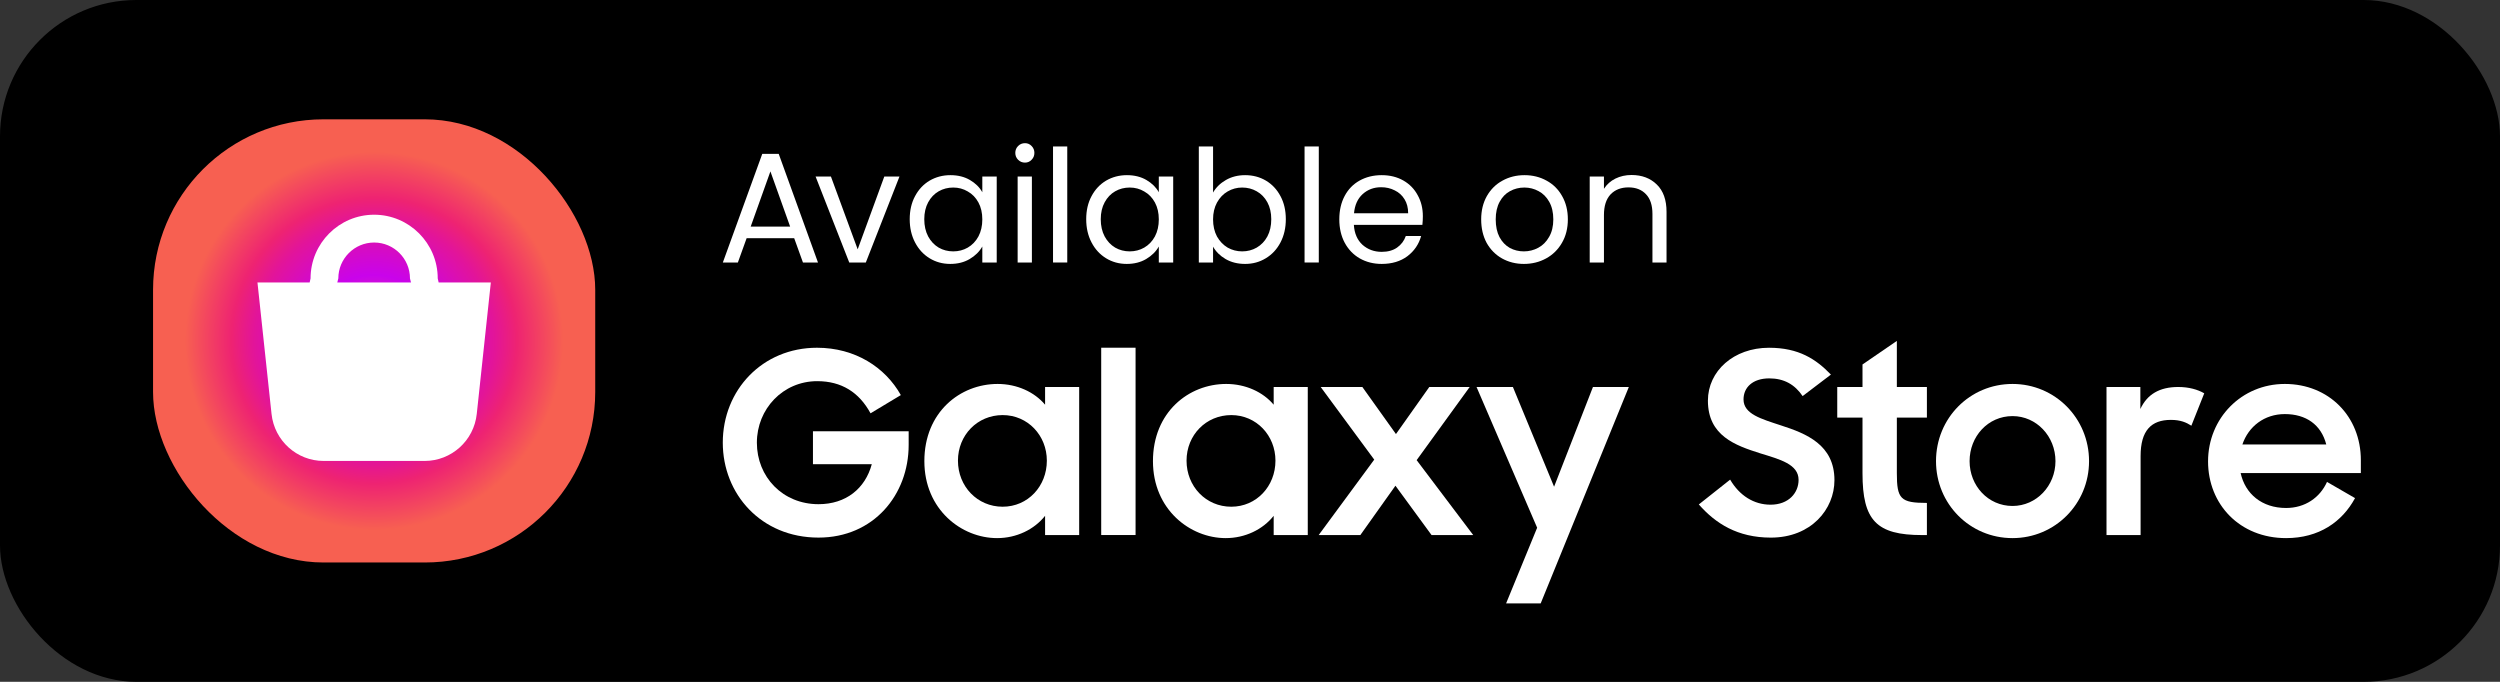
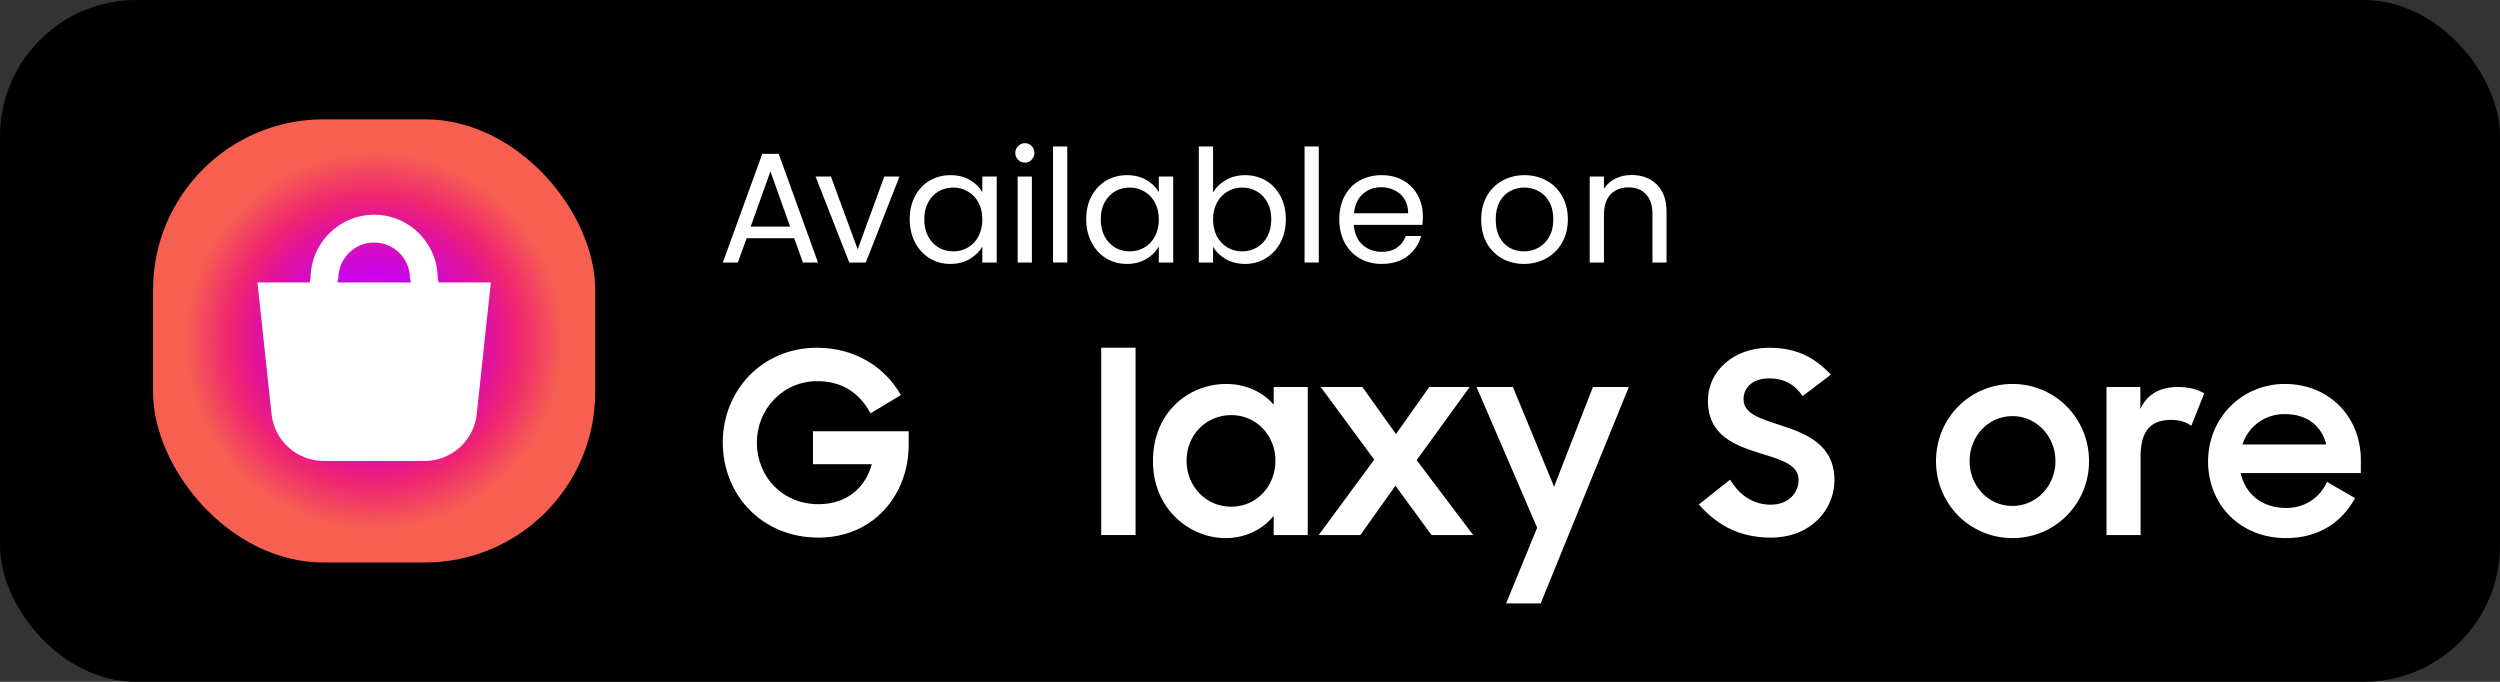
<svg xmlns="http://www.w3.org/2000/svg" width="176" height="48" viewBox="0 0 176 48" fill="none">
  <rect x="0" y="0" width="176" height="48" fill="#333333" stroke="none" />
  <rect width="176" height="48" rx="9.6" fill="black" />
  <rect x="10.775" y="8.4" width="31.129" height="31.2" rx="12" fill="url(#paint0_angular_4214_49390)" />
  <path d="M77.525 24.479H79.944V37.666H77.525V24.479Z" fill="white" />
  <path d="M50.884 31.164C50.884 27.458 53.675 24.481 57.516 24.481C60.201 24.481 62.317 25.854 63.419 27.814L61.285 29.097C60.485 27.618 59.241 26.834 57.534 26.834C55.116 26.834 53.284 28.794 53.284 31.164C53.284 33.57 55.098 35.495 57.623 35.495C59.561 35.495 60.912 34.39 61.374 32.679H57.232V30.362H63.97V31.325C63.97 34.835 61.499 37.847 57.623 37.847C53.569 37.847 50.884 34.764 50.884 31.164Z" fill="white" />
-   <path d="M65.075 32.465C65.075 29.008 67.6 27.03 70.231 27.03C71.6 27.03 72.827 27.6 73.574 28.491V27.244H75.974V37.669H73.574V36.314C72.809 37.277 71.565 37.883 70.196 37.883C67.688 37.883 65.075 35.869 65.075 32.465ZM73.698 32.43C73.698 30.665 72.365 29.222 70.587 29.222C68.809 29.222 67.44 30.63 67.44 32.43C67.44 34.247 68.809 35.673 70.587 35.673C72.365 35.673 73.698 34.229 73.698 32.43Z" fill="white" />
  <path d="M81.168 32.465C81.168 29.008 83.693 27.03 86.324 27.03C87.693 27.03 88.92 27.6 89.667 28.491V27.244H92.067V37.669H89.667V36.314C88.903 37.277 87.658 37.883 86.289 37.883C83.782 37.883 81.168 35.869 81.168 32.465ZM89.792 32.43C89.792 30.665 88.458 29.222 86.68 29.222C84.902 29.222 83.533 30.63 83.533 32.43C83.533 34.247 84.902 35.673 86.68 35.673C88.458 35.673 89.792 34.229 89.792 32.43Z" fill="white" />
  <path d="M96.746 32.358L92.976 27.244H95.91L98.275 30.558L100.622 27.244H103.466L99.732 32.394L103.715 37.669H100.782L98.239 34.194L95.768 37.669H92.834L96.746 32.358Z" fill="white" />
  <path d="M108.215 37.152L103.948 27.244H106.508L109.407 34.265L112.144 27.244H114.67L108.464 42.48H106.029L108.215 37.152Z" fill="white" />
  <path d="M119.597 35.513L121.802 33.766C122.46 34.889 123.473 35.53 124.646 35.53C125.927 35.53 126.62 34.694 126.62 33.784C126.62 32.679 125.305 32.341 123.917 31.913C122.175 31.36 120.237 30.683 120.237 28.206C120.237 26.121 122.051 24.482 124.539 24.482C126.638 24.482 127.847 25.284 128.896 26.371L126.905 27.885C126.353 27.066 125.589 26.638 124.558 26.638C123.384 26.638 122.744 27.28 122.744 28.117C122.744 29.151 123.989 29.489 125.394 29.953C127.154 30.523 129.145 31.307 129.145 33.802C129.145 35.851 127.509 37.848 124.664 37.848C122.317 37.847 120.77 36.849 119.597 35.513Z" fill="white" />
-   <path d="M129.342 27.244H131.12V25.658L133.538 24V27.244H135.654V29.4H133.538V33.303C133.538 35.12 133.787 35.406 135.654 35.406V37.669H135.316C132.098 37.669 131.12 36.635 131.12 33.321V29.4H129.342L129.342 27.244Z" fill="white" />
  <path d="M136.295 32.465C136.295 29.436 138.677 27.03 141.682 27.03C144.669 27.03 147.069 29.436 147.069 32.465C147.069 35.477 144.669 37.883 141.682 37.883C138.677 37.883 136.295 35.477 136.295 32.465ZM144.705 32.465C144.705 30.719 143.371 29.293 141.682 29.293C139.957 29.293 138.659 30.719 138.659 32.465C138.659 34.194 139.957 35.62 141.682 35.62C143.371 35.62 144.705 34.194 144.705 32.465Z" fill="white" />
  <path d="M150.681 27.244V28.794C151.16 27.76 152.032 27.244 153.347 27.244C154.094 27.244 154.716 27.422 155.179 27.689L154.272 29.97C153.916 29.739 153.507 29.56 152.831 29.56C151.445 29.56 150.698 30.309 150.698 32.109V37.669H148.298V27.244H150.681Z" fill="white" />
  <path d="M155.447 32.483C155.447 29.436 157.811 27.03 160.852 27.03C163.945 27.03 166.204 29.311 166.204 32.394V33.303H157.741C158.061 34.764 159.234 35.762 160.941 35.762C162.275 35.762 163.324 35.032 163.821 33.927L165.795 35.067C164.888 36.743 163.252 37.883 160.941 37.883C157.669 37.883 155.447 35.495 155.447 32.483ZM157.865 31.289H163.768C163.412 29.899 162.346 29.151 160.852 29.151C159.411 29.151 158.292 30.024 157.865 31.289Z" fill="white" />
  <path d="M55.911 16.769H52.563L51.946 18.48H50.888L53.664 10.83H54.821L57.586 18.48H56.528L55.911 16.769ZM55.625 15.952L54.237 12.066L52.849 15.952H55.625Z" fill="white" />
  <path d="M60.381 17.553L62.254 12.43H63.322L60.954 18.48H59.787L57.418 12.43H58.498L60.381 17.553Z" fill="white" />
  <path d="M64.044 15.433C64.044 14.815 64.169 14.274 64.419 13.81C64.669 13.339 65.01 12.975 65.443 12.717C65.884 12.46 66.372 12.331 66.908 12.331C67.437 12.331 67.896 12.445 68.285 12.673C68.674 12.901 68.965 13.188 69.155 13.534V12.43H70.169V18.48H69.155V17.354C68.957 17.707 68.66 18.002 68.263 18.237C67.874 18.466 67.419 18.58 66.897 18.58C66.361 18.58 65.877 18.447 65.443 18.182C65.01 17.917 64.669 17.546 64.419 17.067C64.169 16.589 64.044 16.044 64.044 15.433ZM69.155 15.444C69.155 14.988 69.064 14.591 68.88 14.252C68.696 13.913 68.447 13.656 68.131 13.479C67.823 13.295 67.481 13.203 67.107 13.203C66.732 13.203 66.391 13.291 66.082 13.468C65.774 13.645 65.528 13.902 65.344 14.241C65.161 14.579 65.069 14.977 65.069 15.433C65.069 15.897 65.161 16.302 65.344 16.648C65.528 16.986 65.774 17.247 66.082 17.431C66.391 17.608 66.732 17.697 67.107 17.697C67.481 17.697 67.823 17.608 68.131 17.431C68.447 17.247 68.696 16.986 68.88 16.648C69.064 16.302 69.155 15.901 69.155 15.444Z" fill="white" />
  <path d="M72.16 11.448C71.969 11.448 71.808 11.382 71.675 11.249C71.543 11.117 71.477 10.955 71.477 10.763C71.477 10.572 71.543 10.41 71.675 10.278C71.808 10.145 71.969 10.079 72.16 10.079C72.344 10.079 72.498 10.145 72.623 10.278C72.755 10.41 72.821 10.572 72.821 10.763C72.821 10.955 72.755 11.117 72.623 11.249C72.498 11.382 72.344 11.448 72.16 11.448ZM72.645 12.43V18.48H71.642V12.43H72.645Z" fill="white" />
  <path d="M75.135 10.311V18.48H74.133V10.311H75.135Z" fill="white" />
  <path d="M76.469 15.433C76.469 14.815 76.594 14.274 76.844 13.81C77.093 13.339 77.435 12.975 77.868 12.717C78.308 12.46 78.797 12.331 79.333 12.331C79.862 12.331 80.32 12.445 80.71 12.673C81.099 12.901 81.389 13.188 81.58 13.534V12.43H82.593V18.48H81.58V17.354C81.382 17.707 81.084 18.002 80.688 18.237C80.299 18.466 79.843 18.58 79.322 18.58C78.786 18.58 78.301 18.447 77.868 18.182C77.435 17.917 77.093 17.546 76.844 17.067C76.594 16.589 76.469 16.044 76.469 15.433ZM81.58 15.444C81.58 14.988 81.488 14.591 81.305 14.252C81.121 13.913 80.871 13.656 80.555 13.479C80.247 13.295 79.906 13.203 79.531 13.203C79.157 13.203 78.815 13.291 78.507 13.468C78.198 13.645 77.952 13.902 77.769 14.241C77.585 14.579 77.493 14.977 77.493 15.433C77.493 15.897 77.585 16.302 77.769 16.648C77.952 16.986 78.198 17.247 78.507 17.431C78.815 17.608 79.157 17.697 79.531 17.697C79.906 17.697 80.247 17.608 80.555 17.431C80.871 17.247 81.121 16.986 81.305 16.648C81.488 16.302 81.58 15.901 81.58 15.444Z" fill="white" />
  <path d="M85.4 13.556C85.605 13.196 85.906 12.901 86.303 12.673C86.7 12.445 87.151 12.331 87.658 12.331C88.201 12.331 88.689 12.46 89.123 12.717C89.556 12.975 89.897 13.339 90.147 13.81C90.397 14.274 90.522 14.815 90.522 15.433C90.522 16.044 90.397 16.589 90.147 17.067C89.897 17.546 89.552 17.917 89.112 18.182C88.678 18.447 88.194 18.58 87.658 18.58C87.136 18.58 86.677 18.466 86.281 18.237C85.892 18.009 85.598 17.718 85.4 17.365V18.48H84.397V10.311H85.4V13.556ZM89.497 15.433C89.497 14.977 89.406 14.579 89.222 14.241C89.038 13.902 88.789 13.645 88.473 13.468C88.165 13.291 87.823 13.203 87.448 13.203C87.081 13.203 86.74 13.295 86.424 13.479C86.116 13.656 85.866 13.917 85.675 14.263C85.492 14.602 85.4 14.995 85.4 15.444C85.4 15.901 85.492 16.302 85.675 16.648C85.866 16.986 86.116 17.247 86.424 17.431C86.74 17.608 87.081 17.697 87.448 17.697C87.823 17.697 88.165 17.608 88.473 17.431C88.789 17.247 89.038 16.986 89.222 16.648C89.406 16.302 89.497 15.897 89.497 15.433Z" fill="white" />
  <path d="M92.843 10.311V18.48H91.841V10.311H92.843Z" fill="white" />
  <path d="M100.169 15.223C100.169 15.415 100.158 15.617 100.136 15.831H95.312C95.349 16.427 95.55 16.894 95.918 17.233C96.292 17.564 96.744 17.73 97.272 17.73C97.706 17.73 98.066 17.63 98.352 17.431C98.646 17.225 98.851 16.953 98.969 16.614H100.048C99.887 17.196 99.564 17.671 99.079 18.039C98.594 18.399 97.992 18.58 97.272 18.58C96.7 18.58 96.186 18.451 95.73 18.193C95.282 17.936 94.93 17.571 94.673 17.1C94.416 16.622 94.287 16.07 94.287 15.444C94.287 14.819 94.412 14.27 94.662 13.799C94.912 13.328 95.26 12.968 95.708 12.717C96.164 12.46 96.685 12.331 97.272 12.331C97.845 12.331 98.352 12.456 98.793 12.706C99.233 12.957 99.571 13.303 99.806 13.744C100.048 14.178 100.169 14.671 100.169 15.223ZM99.134 15.014C99.134 14.631 99.049 14.303 98.881 14.031C98.712 13.752 98.48 13.542 98.187 13.402C97.9 13.255 97.581 13.181 97.228 13.181C96.722 13.181 96.288 13.343 95.929 13.667C95.576 13.991 95.374 14.44 95.323 15.014H99.134Z" fill="white" />
  <path d="M107.282 18.58C106.717 18.58 106.202 18.451 105.74 18.193C105.285 17.936 104.925 17.571 104.66 17.1C104.403 16.622 104.275 16.07 104.275 15.444C104.275 14.826 104.407 14.281 104.671 13.81C104.943 13.332 105.31 12.968 105.773 12.717C106.236 12.46 106.753 12.331 107.326 12.331C107.899 12.331 108.417 12.46 108.879 12.717C109.342 12.968 109.705 13.328 109.97 13.799C110.241 14.27 110.377 14.819 110.377 15.444C110.377 16.07 110.238 16.622 109.959 17.1C109.687 17.571 109.316 17.936 108.846 18.193C108.376 18.451 107.855 18.58 107.282 18.58ZM107.282 17.697C107.642 17.697 107.98 17.612 108.295 17.442C108.611 17.273 108.864 17.019 109.055 16.681C109.254 16.342 109.353 15.93 109.353 15.444C109.353 14.959 109.257 14.546 109.066 14.208C108.875 13.869 108.626 13.619 108.317 13.457C108.009 13.288 107.675 13.203 107.315 13.203C106.948 13.203 106.61 13.288 106.302 13.457C106.001 13.619 105.758 13.869 105.575 14.208C105.391 14.546 105.299 14.959 105.299 15.444C105.299 15.937 105.387 16.353 105.564 16.692C105.747 17.03 105.99 17.284 106.291 17.454C106.592 17.616 106.922 17.697 107.282 17.697Z" fill="white" />
  <path d="M114.856 12.32C115.591 12.32 116.186 12.544 116.641 12.993C117.096 13.435 117.324 14.075 117.324 14.914V18.48H116.332V15.058C116.332 14.454 116.182 13.994 115.881 13.678C115.58 13.354 115.168 13.192 114.647 13.192C114.118 13.192 113.696 13.358 113.38 13.689C113.072 14.02 112.918 14.502 112.918 15.135V18.48H111.915V12.43H112.918V13.291C113.116 12.982 113.384 12.743 113.722 12.574C114.067 12.405 114.445 12.32 114.856 12.32Z" fill="white" />
  <path fill-rule="evenodd" clip-rule="evenodd" d="M30.88 19.884L30.816 19.601C30.816 17.128 28.808 15.116 26.34 15.116C23.872 15.116 21.864 17.128 21.864 19.601L21.8 19.884H18.125L19.116 29.139C19.314 31.022 20.898 32.451 22.787 32.451H29.892C31.781 32.451 33.365 31.022 33.564 29.14L34.555 19.884H30.88ZM23.746 19.884L23.818 19.601C23.818 18.208 24.949 17.074 26.34 17.074C27.731 17.074 28.862 18.208 28.862 19.601L28.934 19.884H23.746Z" fill="white" />
  <defs>
    <radialGradient id="paint0_angular_4214_49390" cx="0" cy="0" r="1" gradientUnits="userSpaceOnUse" gradientTransform="translate(26.34 24) rotate(90) scale(15.6 15.565)">
      <stop offset="0.108" stop-color="#E0379F" />
      <stop offset="0.297" stop-color="#C903EB" />
      <stop offset="0.542" stop-color="#E2149A" />
      <stop offset="0.644" stop-color="#EE2372" />
      <stop offset="0.854" stop-color="#F76051" />
    </radialGradient>
  </defs>
</svg>